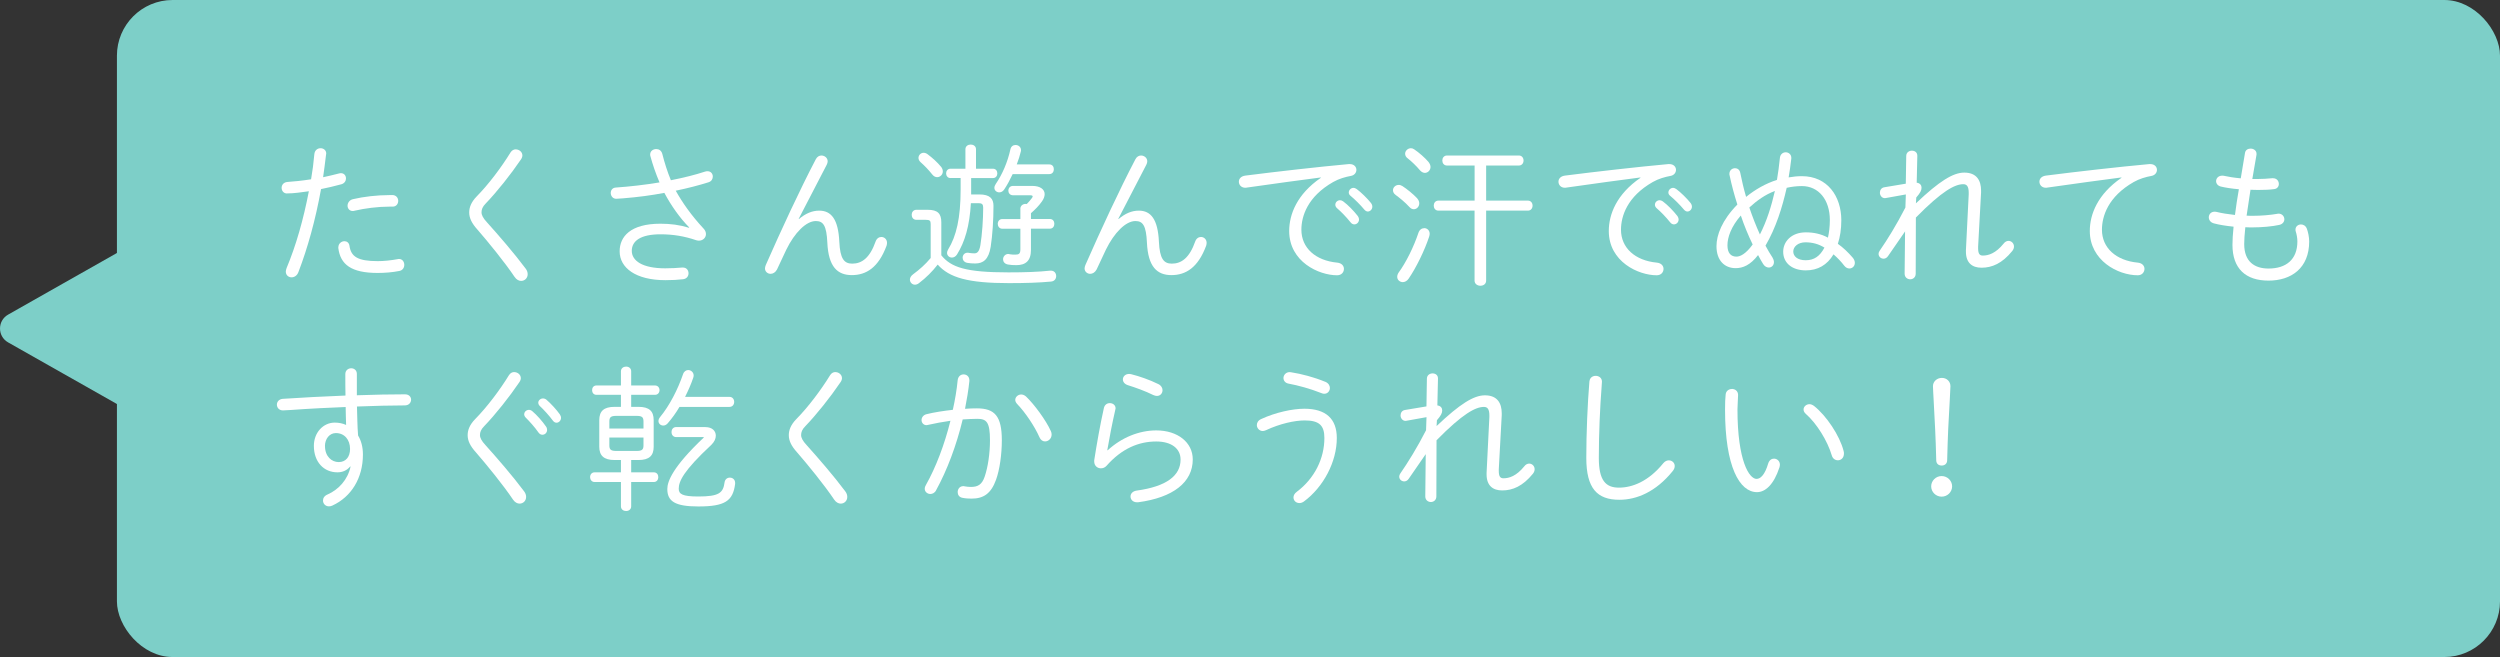
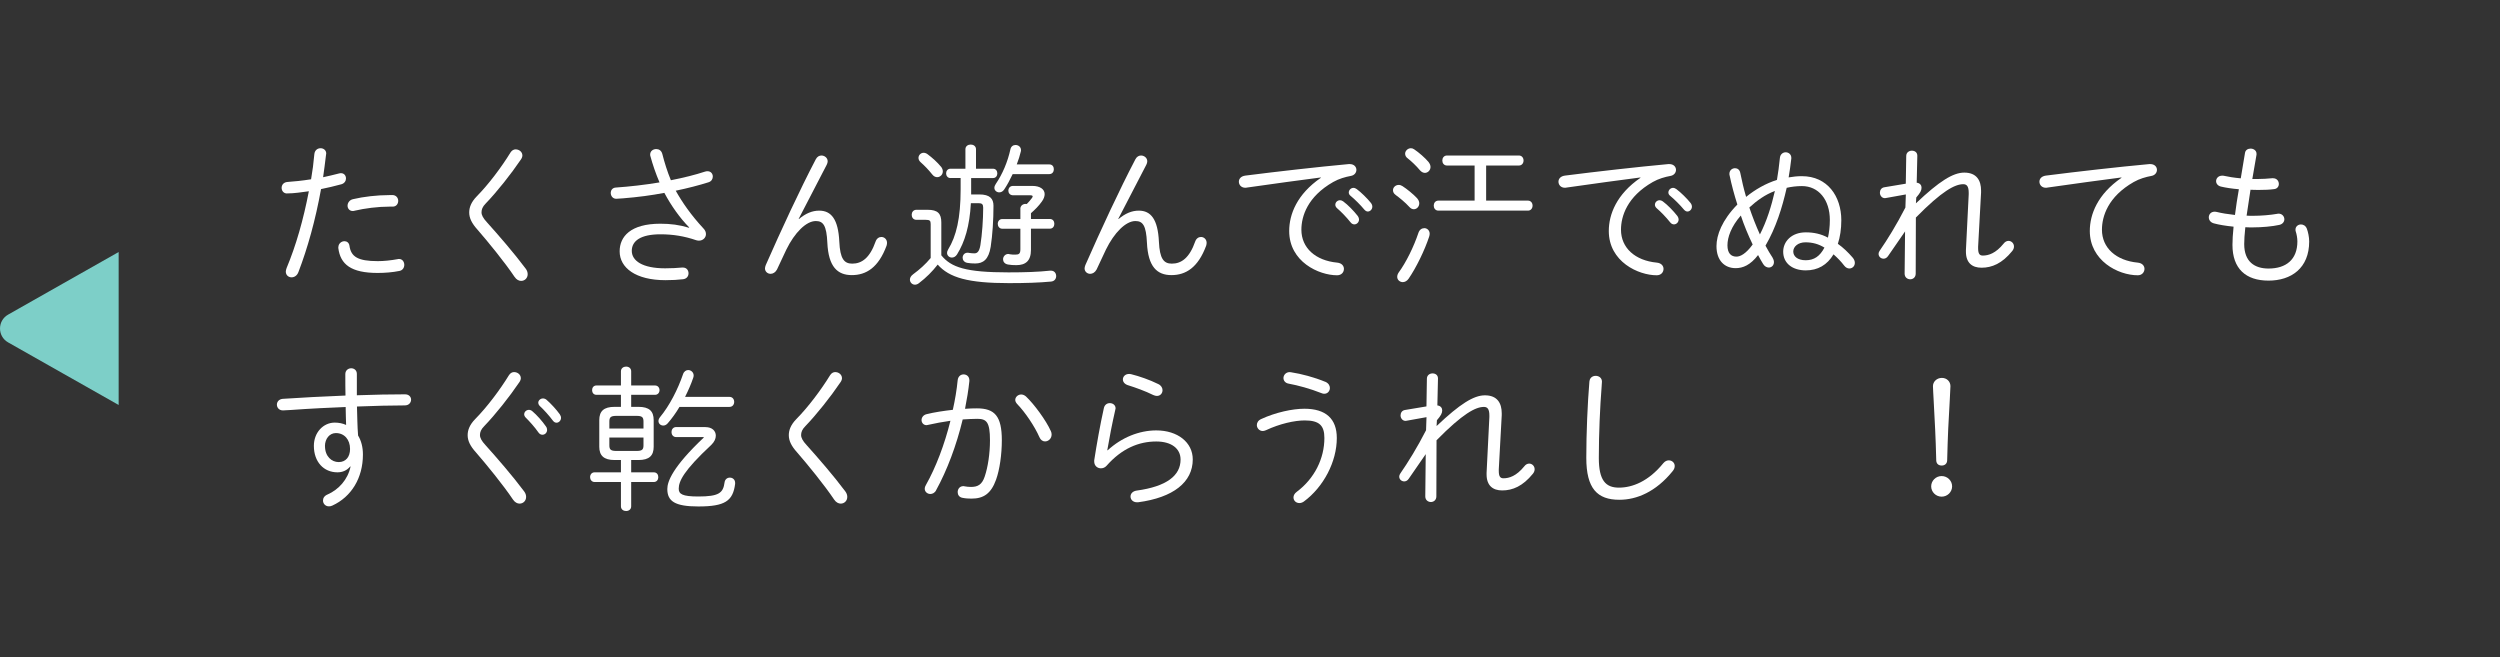
<svg xmlns="http://www.w3.org/2000/svg" id="_レイヤー_2" viewBox="0 0 449 118">
  <rect x="0" y="0" width="449" height="118" fill="#333333" stroke="none" />
  <defs>
    <style>.cls-1{fill:#7dcfc8;}.cls-1,.cls-2{stroke-width:0px;}.cls-2{fill:#fff;}</style>
  </defs>
  <g id="design">
-     <rect class="cls-1" x="21" width="428" height="118" rx="10" ry="10" />
    <path class="cls-1" d="M21.32,72.74L1.45,61.49c-1.93-1.1-1.93-3.88,0-4.98l19.86-11.25v27.49Z" />
    <path class="cls-2" d="M51.56,34.75c-.64,0-.98-.5-.98-1.01s.34-1.01,1.06-1.06c1.15-.08,2.6-.22,4.23-.48.28-1.6.42-2.77.59-4.54.08-.7.59-1.04,1.12-1.04.5,0,1.01.34,1.01.95,0,.06-.03.14-.03.2-.2,1.62-.34,2.77-.53,4.06.92-.2,1.88-.42,2.83-.67.14-.03.25-.06.36-.06.62,0,.92.48.92.95,0,.42-.25.87-.81,1.04-1.26.34-2.49.64-3.67.87-1.01,5.6-2.41,10.58-4.06,14.9-.25.67-.76.95-1.23.95-.53,0-1.04-.36-1.04-1.04,0-.17.06-.39.14-.62,1.71-4.09,3.02-8.71,4-13.8-1.29.17-2.6.39-3.92.39ZM60.77,44.41c0-.67.56-1.09,1.09-1.09.42,0,.81.25.9.81.28,1.96,1.46,2.77,5.1,2.77,1.12,0,2.38-.14,3.58-.36.08-.03.14-.03.22-.03.62,0,.95.53.95,1.06,0,.48-.28.98-.87,1.09-1.23.25-2.58.36-3.92.36-4.73,0-6.69-1.51-7.06-4.48v-.14ZM69.9,35.03h.56c.7,0,1.06.53,1.06,1.04,0,.53-.34,1.04-.98,1.04h-.56c-2.13,0-4.48.31-6.27.73-.11.03-.22.06-.34.06-.62,0-.95-.48-.95-.95,0-.5.34-1.04.98-1.18,1.88-.45,4.34-.73,6.5-.73Z" />
    <path class="cls-2" d="M92.64,26.83c.59,0,1.18.45,1.18,1.09,0,.2-.08.45-.25.7-1.82,2.69-4.31,5.82-6.33,7.92-.59.59-.76,1.09-.76,1.6,0,.48.28,1.04.98,1.79,2.04,2.27,4.84,5.49,6.97,8.34.25.34.34.67.34.98,0,.7-.53,1.2-1.18,1.2-.39,0-.84-.22-1.18-.73-1.74-2.6-4.79-6.33-6.66-8.48-1.01-1.12-1.48-2.07-1.48-3.08,0-.9.34-1.85,1.34-2.88,2.13-2.16,4.45-5.24,6.08-7.9.25-.39.59-.56.95-.56Z" />
    <path class="cls-2" d="M123.77,40.83c-1.62-1.62-3.25-3.92-4.45-6.19-2.38.45-4.7.76-7.42.98-.28.03-.98.08-1.23.08-.62,0-.98-.53-.98-1.04,0-.48.28-.95.95-.98,2.46-.17,5.18-.48,7.81-.92-.67-1.57-1.23-3.19-1.65-4.76-.03-.08-.03-.17-.03-.25,0-.62.53-.98,1.09-.98.48,0,.92.25,1.09.87.39,1.54.9,3.19,1.54,4.73,2.3-.45,4.4-.98,6.1-1.54.17-.06.34-.08.48-.08.62,0,.95.48.95.95,0,.42-.22.87-.78,1.04-1.68.53-3.7,1.06-5.88,1.51,1.18,2.1,2.74,4.37,4.98,6.78.31.31.45.67.45,1.01,0,.64-.53,1.18-1.26,1.18-.17,0-.34-.03-.5-.08-2.13-.73-4.17-1.06-6.41-1.06-3.58,0-5.15,1.2-5.15,2.97s1.88,3.14,5.99,3.14c1.15,0,2.18-.06,3.05-.14h.14c.67,0,1.01.5,1.01,1.04,0,.5-.31.98-.98,1.06-.92.11-1.93.17-3.16.17-5.38,0-8.23-2.24-8.23-5.18,0-2.63,1.93-4.96,7.31-4.96,1.82,0,3.42.2,5.15.73l.03-.06Z" />
    <path class="cls-2" d="M143.49,39.34c1.2-1.01,2.38-1.51,3.64-1.51,2.16,0,3.42,1.54,3.61,5.57.14,3.08.87,3.95,2.32,3.95,1.71,0,3.16-1.01,4.2-3.98.2-.56.62-.81,1.04-.81.5,0,1.01.39,1.01,1.06,0,.14-.03.31-.08.5-1.46,3.95-3.67,5.29-6.24,5.29s-4.2-1.48-4.4-5.82c-.14-3.08-.73-3.89-2.07-3.89-1.74,0-3.81,2.1-5.29,5.12-.42.84-1.09,2.38-1.68,3.58-.28.53-.73.78-1.15.78-.53,0-1.01-.39-1.01-.98,0-.17.06-.36.14-.59,2.77-6.3,6.13-13.55,8.99-19.01.25-.48.64-.67,1.01-.67.56,0,1.12.42,1.12,1.04,0,.2-.06.39-.17.62l-5.04,9.72.06.03Z" />
    <path class="cls-2" d="M169.05,45.84c1.76,2.18,4.4,3.08,12.07,3.08,2.94,0,5.35-.08,7.48-.31h.14c.64,0,.95.48.95.98,0,.45-.28.92-.92.98-2.16.2-4.56.28-7.56.28-7.34,0-10.72-.98-12.8-3.33-.95,1.23-2.07,2.35-3.36,3.33-.25.2-.5.28-.73.28-.5,0-.9-.42-.9-.9,0-.34.17-.67.59-.98,1.15-.84,2.21-1.79,3.14-2.91v-6.1c0-.62-.17-.76-.92-.76h-1.65c-.56,0-.84-.45-.84-.9s.28-.9.84-.9h2.04c1.79,0,2.44.67,2.44,2.27v5.88ZM168.99,29.91c.22.28.34.59.34.87,0,.59-.48,1.04-1.01,1.04-.31,0-.62-.14-.9-.5-.62-.78-1.4-1.6-2.07-2.18-.28-.25-.39-.53-.39-.78,0-.5.42-.92.92-.92.22,0,.48.08.7.25.9.67,1.79,1.48,2.41,2.24ZM170.7,31.98c-.5,0-.78-.42-.78-.84s.28-.84.78-.84h2.69v-3.5c0-.56.48-.84.95-.84s.95.28.95.84v3.5h3.05c.53,0,.78.42.78.84s-.25.84-.78.84h-3.92v2.94h1.46c1.93,0,2.55.78,2.55,2.04,0,2.46-.17,5.24-.5,7.36-.36,2.27-1.34,3-2.77,3-.56,0-.95-.03-1.43-.11-.59-.11-.84-.53-.84-.92,0-.45.31-.9.87-.9.08,0,.2,0,.28.03.42.06.64.08.98.08.48,0,.87-.31,1.06-1.48.31-1.93.5-4.62.5-6.72,0-.59-.2-.81-.81-.81h-1.4c-.22,4.09-1.09,6.97-2.49,9.21-.25.39-.59.56-.92.56-.45,0-.87-.34-.87-.84,0-.17.06-.39.2-.62,1.46-2.38,2.24-5.6,2.24-10.81v-2.02h-1.82ZM181.87,31.28c-.48,1.01-.98,1.96-1.51,2.74-.25.39-.59.53-.9.53-.45,0-.87-.34-.87-.81,0-.22.08-.45.25-.7,1.2-1.76,2.13-3.95,2.63-6.22.11-.53.5-.78.92-.78.5,0,.98.34.98.92,0,.08,0,.17-.03.25-.17.73-.42,1.51-.73,2.32h5.85c.56,0,.81.42.81.87,0,.42-.25.87-.81.87h-6.61ZM183.25,37.52c0-.59.48-.9.95-.9.06,0,.14,0,.2.03.34-.34.62-.67.9-1.04.11-.14.17-.25.17-.34,0-.14-.17-.2-.48-.2h-3.05c-.56,0-.84-.42-.84-.81,0-.45.28-.87.84-.87h3.47c1.37,0,2.21.59,2.21,1.48,0,.36-.14.84-.5,1.32-.53.76-1.23,1.46-1.96,2.1v1.04h3.39c.56,0,.81.42.81.87,0,.42-.25.87-.81.87h-3.39v3.81c0,1.99-.98,2.74-2.63,2.74-.59,0-1.01-.03-1.48-.11-.64-.11-.9-.53-.9-.95,0-.45.36-.95.95-.95.08,0,.25.06.31.06.34.06.56.06.95.06.64,0,.9-.17.9-.95v-3.7h-3.25c-.53,0-.81-.45-.81-.87,0-.45.28-.87.81-.87h3.25v-1.82Z" />
    <path class="cls-2" d="M200.89,39.34c1.2-1.01,2.38-1.51,3.64-1.51,2.16,0,3.42,1.54,3.61,5.57.14,3.08.87,3.95,2.32,3.95,1.71,0,3.16-1.01,4.2-3.98.2-.56.62-.81,1.04-.81.5,0,1.01.39,1.01,1.06,0,.14-.03.31-.08.5-1.46,3.95-3.67,5.29-6.24,5.29s-4.2-1.48-4.4-5.82c-.14-3.08-.73-3.89-2.07-3.89-1.74,0-3.81,2.1-5.29,5.12-.42.84-1.09,2.38-1.68,3.58-.28.53-.73.78-1.15.78-.53,0-1.01-.39-1.01-.98,0-.17.06-.36.14-.59,2.77-6.3,6.13-13.55,8.99-19.01.25-.48.64-.67,1.01-.67.56,0,1.12.42,1.12,1.04,0,.2-.06.39-.17.62l-5.04,9.72.06.03Z" />
    <path class="cls-2" d="M237.23,31.87c-3.64.48-8.48,1.12-13.3,1.82-.08.03-.2.03-.28.03-.73,0-1.15-.53-1.15-1.09,0-.5.36-.98,1.15-1.09,5.77-.73,12.82-1.54,18.59-2.07h.17c.78,0,1.2.5,1.2,1.04,0,.48-.34.98-1.01,1.09-.95.17-2.13.5-3.16,1.09-4.62,2.63-5.71,6.16-5.71,8.57,0,3.25,2.52,5.54,6.44,5.91.81.08,1.2.59,1.2,1.12,0,.59-.42,1.15-1.23,1.15-3.25,0-8.6-2.41-8.6-7.95,0-3,1.4-6.61,5.68-9.55v-.06ZM239.83,36.74c0-.42.39-.78.84-.78.17,0,.36.06.56.2.87.64,1.9,1.71,2.6,2.6.17.22.25.48.25.67,0,.48-.39.87-.84.87-.22,0-.48-.11-.67-.36-.76-.95-1.68-1.9-2.44-2.55-.22-.2-.31-.42-.31-.64ZM242.24,34.58c0-.45.39-.84.84-.84.2,0,.39.08.59.22.76.56,1.88,1.65,2.55,2.49.17.22.25.45.25.67,0,.48-.39.87-.81.87-.2,0-.42-.11-.62-.34-.67-.81-1.74-1.88-2.49-2.49-.22-.17-.31-.39-.31-.59Z" />
-     <path class="cls-2" d="M254.54,35.65c.25.28.36.59.36.87,0,.59-.45,1.06-.98,1.06-.25,0-.53-.11-.78-.39-.78-.87-1.88-1.74-2.46-2.16-.36-.25-.5-.56-.5-.87,0-.5.45-.95,1.04-.95.22,0,.45.08.67.22.78.5,1.93,1.43,2.66,2.21ZM255.79,40.97c.5,0,.98.39.98,1.01,0,.14-.03.31-.08.48-.81,2.49-2.35,5.63-3.7,7.59-.28.42-.7.62-1.04.62-.53,0-1.01-.39-1.01-.95,0-.25.08-.5.25-.76,1.34-1.82,2.74-4.68,3.56-7.14.2-.59.62-.84,1.04-.84ZM256.58,29.12c.22.28.34.59.34.87,0,.59-.48,1.06-1.01,1.06-.28,0-.59-.14-.87-.45-.67-.81-1.6-1.68-2.18-2.13-.36-.25-.5-.56-.5-.87,0-.5.48-.98,1.04-.98.2,0,.39.06.59.2.84.56,1.96,1.54,2.6,2.3ZM258.34,37.83c-.56,0-.84-.45-.84-.9s.28-.9.84-.9h6.5v-6.3h-4.96c-.56,0-.84-.45-.84-.9s.28-.9.84-.9h12.91c.56,0,.84.45.84.9s-.28.9-.84.9h-5.88v6.3h7.5c.56,0,.84.45.84.9s-.28.9-.84.9h-7.5v12.57c0,.62-.5.92-1.04.92-.5,0-1.04-.31-1.04-.92v-12.57h-6.5Z" />
+     <path class="cls-2" d="M254.54,35.65c.25.28.36.59.36.87,0,.59-.45,1.06-.98,1.06-.25,0-.53-.11-.78-.39-.78-.87-1.88-1.74-2.46-2.16-.36-.25-.5-.56-.5-.87,0-.5.45-.95,1.04-.95.22,0,.45.08.67.22.78.5,1.93,1.43,2.66,2.21ZM255.79,40.97c.5,0,.98.39.98,1.01,0,.14-.03.31-.08.48-.81,2.49-2.35,5.63-3.7,7.59-.28.42-.7.62-1.04.62-.53,0-1.01-.39-1.01-.95,0-.25.08-.5.25-.76,1.34-1.82,2.74-4.68,3.56-7.14.2-.59.62-.84,1.04-.84ZM256.58,29.12c.22.28.34.59.34.87,0,.59-.48,1.06-1.01,1.06-.28,0-.59-.14-.87-.45-.67-.81-1.6-1.68-2.18-2.13-.36-.25-.5-.56-.5-.87,0-.5.48-.98,1.04-.98.2,0,.39.06.59.2.84.56,1.96,1.54,2.6,2.3ZM258.34,37.83c-.56,0-.84-.45-.84-.9s.28-.9.84-.9h6.5v-6.3h-4.96c-.56,0-.84-.45-.84-.9s.28-.9.84-.9h12.91c.56,0,.84.45.84.9s-.28.9-.84.9h-5.88v6.3h7.5c.56,0,.84.45.84.9s-.28.9-.84.9h-7.5v12.57v-12.57h-6.5Z" />
    <path class="cls-2" d="M294.63,31.87c-3.64.48-8.48,1.12-13.3,1.82-.08.03-.2.03-.28.03-.73,0-1.15-.53-1.15-1.09,0-.5.36-.98,1.15-1.09,5.77-.73,12.82-1.54,18.59-2.07h.17c.78,0,1.2.5,1.2,1.04,0,.48-.34.98-1.01,1.09-.95.17-2.13.5-3.16,1.09-4.62,2.63-5.71,6.16-5.71,8.57,0,3.25,2.52,5.54,6.44,5.91.81.08,1.2.59,1.2,1.12,0,.59-.42,1.15-1.23,1.15-3.25,0-8.6-2.41-8.6-7.95,0-3,1.4-6.61,5.68-9.55v-.06ZM297.23,36.74c0-.42.39-.78.84-.78.17,0,.36.06.56.2.87.64,1.9,1.71,2.6,2.6.17.22.25.48.25.67,0,.48-.39.87-.84.87-.22,0-.48-.11-.67-.36-.76-.95-1.68-1.9-2.44-2.55-.22-.2-.31-.42-.31-.64ZM299.64,34.58c0-.45.39-.84.84-.84.2,0,.39.08.59.22.76.56,1.88,1.65,2.55,2.49.17.22.25.45.25.67,0,.48-.39.87-.81.87-.2,0-.42-.11-.62-.34-.67-.81-1.74-1.88-2.49-2.49-.22-.17-.31-.39-.31-.59Z" />
    <path class="cls-2" d="M318.35,46.29c.17.28.25.56.25.78,0,.59-.42.98-.92.98-.34,0-.73-.17-1.01-.62-.34-.53-.62-1.06-.92-1.62-1.4,1.82-2.74,2.35-4.03,2.35-1.96,0-3.44-1.34-3.44-3.95,0-1.99.98-4.65,3.75-7.48-.56-1.74-1.04-3.53-1.4-5.26-.03-.08-.03-.17-.03-.25,0-.64.5-1.01,1.01-1.01.42,0,.84.25.95.87.28,1.4.62,2.86,1.04,4.28,1.65-1.34,3.53-2.41,5.54-3.05.22-1.26.39-2.58.53-3.95.06-.67.56-1.01,1.04-1.01.5,0,1.01.36,1.01.98v.14c-.14,1.15-.28,2.27-.48,3.39.78-.14,1.6-.22,2.38-.22,4.59,0,7.08,3.61,7.08,7.92,0,1.6-.22,3-.62,4.23.95.67,1.82,1.51,2.63,2.44.31.34.42.7.42.98,0,.59-.45,1.01-.98,1.01-.31,0-.64-.14-.92-.5-.56-.73-1.2-1.4-1.93-2.04-1.15,1.93-2.83,2.88-4.98,2.88-2.38,0-4.06-1.26-4.06-3.36,0-1.79,1.46-3.47,4.06-3.47,1.43,0,2.74.28,3.98.95.2-.9.34-1.96.34-3.16,0-3.67-2.04-6.1-5.01-6.1-.95,0-1.85.11-2.74.31-.81,3.58-1.93,7.17-3.81,10.39.42.78.84,1.51,1.29,2.18ZM312.66,38.7c-1.74,1.99-2.41,3.92-2.41,5.35s.64,2.04,1.62,2.04c.67,0,1.68-.48,2.91-2.18-.81-1.68-1.54-3.44-2.13-5.21ZM318.77,34.3c-1.74.64-3.25,1.74-4.59,2.97.56,1.65,1.18,3.25,1.9,4.84,1.26-2.46,2.07-5.12,2.69-7.81ZM327.67,44.47c-1.04-.64-2.13-.95-3.42-.95s-2.18.76-2.18,1.65c0,.84.73,1.57,2.24,1.57s2.55-.73,3.36-2.27Z" />
    <path class="cls-2" d="M344.13,36.49c4.17-3.95,6.64-5.49,8.65-5.49,2.24,0,3.02,1.43,3.02,3.22v.36l-.53,9.72v.28c0,1.01.28,1.32.84,1.32,1.01,0,2.32-.39,3.75-2.16.25-.34.59-.48.87-.48.53,0,.98.45.98,1.01,0,.25-.08.53-.31.81-1.82,2.24-3.64,3-5.52,3-1.68,0-2.8-.87-2.8-2.88v-.28l.5-10.02v-.28c0-1.15-.34-1.54-.98-1.54-1.48,0-3.78,1.18-8.51,5.99l-.03,10.08c0,.67-.5,1.01-.98,1.01-.5,0-1.01-.34-1.01-1.01l.08-7.59-3.05,4.42c-.22.34-.53.48-.81.48-.48,0-.9-.36-.9-.87,0-.17.06-.36.2-.56,1.34-1.93,3.05-4.68,4.62-7.76l.08-2.35-3.56.64c-.06,0-.11.03-.2.03-.56,0-.9-.5-.9-.98,0-.45.25-.9.81-.98l3.84-.64.08-4.98c0-.64.53-.95,1.01-.95.5,0,.98.28.98.9v.06l-.11,4.79c.64.08.87.5.87.9,0,.48-.22.92-.95,1.76l-.06,1.04Z" />
    <path class="cls-2" d="M381.01,31.87c-3.64.48-8.48,1.12-13.3,1.82-.08.03-.2.03-.28.03-.73,0-1.15-.53-1.15-1.09,0-.5.36-.98,1.15-1.09,5.77-.73,12.82-1.54,18.59-2.07h.17c.78,0,1.2.5,1.2,1.04,0,.48-.34.98-1.01,1.09-.95.17-2.13.5-3.16,1.09-4.62,2.63-5.71,6.16-5.71,8.57,0,3.25,2.52,5.54,6.44,5.91.81.08,1.2.59,1.2,1.12s-.39,1.15-1.2,1.15c-3.58,0-8.62-2.66-8.62-7.95,0-3,1.4-6.61,5.68-9.55v-.06Z" />
    <path class="cls-2" d="M404.53,32.15h.92c.92,0,1.79-.06,2.63-.14h.14c.7,0,1.06.5,1.06,1.04,0,.42-.28.87-.87.92-.84.11-1.68.14-2.6.14-.56,0-1.09,0-1.62-.03-.25,1.54-.48,3.11-.7,4.65.36.03.73.03,1.12.03,1.51,0,3.16-.14,4.4-.36.08-.03.17-.03.22-.03.64,0,1.04.5,1.04,1.01,0,.42-.28.87-.9,1.01-1.23.28-3.14.45-4.79.45-.45,0-.9,0-1.32-.03-.14,1.32-.2,2.3-.2,3.02,0,3.19,1.88,4.4,4.37,4.4,3.16,0,5.18-1.62,5.18-4.87,0-.62-.14-1.32-.28-1.74-.06-.14-.06-.25-.06-.39,0-.56.48-.92.98-.92.42,0,.84.22,1.06.76.22.59.42,1.51.42,2.3,0,4.79-3.22,7.03-7.31,7.03s-6.47-2.16-6.47-6.41c0-.87.06-1.93.2-3.28-1.4-.14-2.6-.34-3.53-.59-.64-.17-.92-.64-.92-1.09,0-.5.36-1.01,1.06-1.01.14,0,.28.03.42.06.81.2,1.93.39,3.22.53.2-1.54.42-3.08.7-4.62-1.29-.11-2.38-.28-3.22-.48-.59-.14-.87-.56-.87-.98,0-.48.39-.98,1.09-.98.11,0,.22,0,.34.03.76.17,1.76.34,3,.45l.76-4.56c.08-.53.53-.78,1.01-.78.53,0,1.06.34,1.06.92v.17l-.76,4.4Z" />
    <path class="cls-2" d="M62.9,83.77c-.64.78-1.46,1.06-2.3,1.06-2.44,0-4.23-1.85-4.23-4.76,0-2.38,1.68-4.17,3.75-4.17.73,0,1.43.14,2.04.42-.05-1.09-.05-2.16-.08-3.22-1.96.06-6.89.31-9.8.53-.45.03-1.23.08-1.46.08-.7,0-1.09-.5-1.09-1.04,0-.48.34-.98,1.06-1.04,3.14-.22,7.2-.42,11.26-.59-.03-1.09-.03-2.38-.03-3.86,0-.67.53-1.04,1.06-1.04.5,0,1.01.34,1.01,1.01v3.84c3.14-.11,6.16-.17,8.65-.17.73,0,1.09.48,1.09.95,0,.53-.39,1.04-1.12,1.04-2.46,0-5.46.08-8.6.2.06,1.74.06,3.47.2,5.21.56.92.87,2.07.87,3.42,0,4.2-2.07,7.59-5.49,9.16-.22.11-.42.14-.62.14-.64,0-1.06-.5-1.06-1.04,0-.42.22-.84.81-1.09,1.99-.87,3.64-2.66,4.14-5.01l-.08-.03ZM58.37,80.13c0,1.85,1.2,2.86,2.46,2.86s2.04-.92,2.04-2.35c0-1.68-1.01-2.86-2.55-2.86-1.12,0-1.96,1.01-1.96,2.35Z" />
    <path class="cls-2" d="M92.36,66.83c.59,0,1.18.45,1.18,1.09,0,.2-.08.45-.25.7-1.82,2.69-4.31,5.82-6.33,7.92-.59.59-.76,1.09-.76,1.6,0,.48.28,1.04.98,1.79,2.04,2.27,4.84,5.49,6.97,8.34.25.34.34.67.34.98,0,.7-.53,1.2-1.18,1.2-.39,0-.84-.22-1.18-.73-1.74-2.6-4.79-6.33-6.66-8.48-1.01-1.12-1.48-2.07-1.48-3.08,0-.9.34-1.85,1.34-2.88,2.13-2.16,4.45-5.24,6.08-7.9.25-.39.59-.56.95-.56ZM94.15,74.39c0-.42.39-.78.84-.78.2,0,.39.06.59.22.84.7,1.82,1.82,2.46,2.74.17.22.22.45.22.64,0,.5-.39.87-.84.87-.25,0-.5-.11-.7-.39-.7-1.01-1.6-1.99-2.3-2.69-.2-.2-.28-.42-.28-.62ZM96.67,72.34c0-.42.39-.78.84-.78.2,0,.42.06.62.22.73.62,1.79,1.76,2.41,2.63.14.22.22.42.22.64,0,.48-.39.87-.81.87-.22,0-.45-.11-.64-.36-.64-.87-1.65-1.99-2.35-2.63-.2-.2-.28-.39-.28-.59Z" />
    <path class="cls-2" d="M113.36,82.62v2.21h4.06c.56,0,.81.42.81.87,0,.42-.25.87-.81.87h-4.06v4.37c0,.56-.45.84-.92.84-.45,0-.92-.28-.92-.84v-4.37h-4.73c-.53,0-.81-.45-.81-.87,0-.45.28-.87.81-.87h4.73v-2.21h-1.15c-1.93,0-2.74-.81-2.74-2.38v-4.79c0-1.6.81-2.38,2.74-2.38h1.15v-2.16h-4.4c-.53,0-.78-.42-.78-.84s.25-.84.78-.84h4.4v-2.55c0-.56.48-.84.92-.84.48,0,.92.28.92.84v2.55h4.28c.53,0,.81.42.81.84s-.28.84-.81.84h-4.28v2.16h1.32c1.93,0,2.72.78,2.72,2.38v4.79c0,1.57-.78,2.38-2.72,2.38h-1.32ZM115.57,75.7c0-.76-.25-1.01-1.23-1.01h-3.64c-1.01,0-1.26.25-1.26,1.01v1.26h6.13v-1.26ZM114.34,80.99c.98,0,1.23-.25,1.23-1.01v-1.4h-6.13v1.4c0,.76.25,1.01,1.26,1.01h3.64ZM122.04,73.07c-.64,1.09-1.37,2.1-2.13,2.97-.25.28-.53.39-.78.39-.48,0-.87-.34-.87-.81,0-.22.08-.45.28-.7,1.71-2.07,3.19-4.96,4.14-7.73.17-.5.56-.73.92-.73.48,0,.98.39.98.98,0,.14-.03.28-.08.42-.39,1.15-.9,2.3-1.46,3.42h7.98c.56,0,.84.45.84.9s-.28.9-.84.9h-8.99ZM126.71,76.71c1.18,0,1.85.67,1.85,1.54,0,.53-.25,1.12-.84,1.68-4.93,4.59-5.82,6.5-5.82,7.84,0,.95.62,1.4,3.5,1.4,3.7,0,4.48-.62,4.73-2.52.08-.59.5-.87.95-.87.5,0,.95.34.95.95v.17c-.39,3.08-1.82,4.06-6.61,4.06-4.23,0-5.57-.95-5.57-3.14,0-1.34.95-3.95,6.55-9.24l-.03-.08h-4.93c-.56,0-.84-.45-.84-.9s.28-.9.84-.9h5.26Z" />
    <path class="cls-2" d="M150.04,66.83c.59,0,1.18.45,1.18,1.09,0,.2-.08.45-.25.7-1.82,2.69-4.31,5.82-6.33,7.92-.59.59-.76,1.09-.76,1.6,0,.48.28,1.04.98,1.79,2.04,2.27,4.84,5.49,6.97,8.34.25.34.34.67.34.98,0,.7-.53,1.2-1.18,1.2-.39,0-.84-.22-1.18-.73-1.74-2.6-4.79-6.33-6.66-8.48-1.01-1.12-1.48-2.07-1.48-3.08,0-.9.34-1.85,1.34-2.88,2.13-2.16,4.45-5.24,6.08-7.9.25-.39.59-.56.95-.56Z" />
    <path class="cls-2" d="M168.13,88.05c-.25.48-.67.67-1.04.67-.53,0-1.01-.39-1.01-.95,0-.2.06-.42.2-.64,1.82-3.22,3.36-7.31,4.42-11.56-1.37.2-2.77.45-3.98.73-.11.03-.22.06-.31.06-.56,0-.9-.45-.9-.92,0-.45.31-.92.92-1.06,1.37-.34,3.05-.59,4.7-.78.39-1.76.7-3.56.87-5.32.08-.7.56-1.04,1.06-1.04.53,0,1.04.36,1.04,1.06v.14c-.17,1.65-.45,3.3-.78,4.98.78-.06,1.48-.08,2.13-.08,3.19,0,4.48,1.37,4.48,5.74,0,2.52-.39,5.29-1.04,7.08-.9,2.49-2.24,3.39-4.4,3.39-.53,0-1.09-.03-1.62-.14-.62-.11-.87-.56-.87-1.04,0-.53.36-1.06,1.01-1.06.06,0,.14,0,.22.03.45.08.76.11,1.18.11,1.2,0,1.96-.42,2.44-1.85.59-1.74.95-4.17.95-6.52,0-3.3-.62-3.86-2.3-3.86-.81,0-1.68.06-2.6.11-1.12,4.65-2.8,9.13-4.79,12.74ZM188.73,77.41c.11.22.14.45.14.64,0,.73-.59,1.23-1.18,1.23-.39,0-.78-.22-1.01-.76-.84-1.93-2.58-4.51-4-5.96-.22-.25-.34-.5-.34-.73,0-.53.5-.98,1.06-.98.28,0,.59.11.87.36,1.48,1.4,3.61,4.31,4.45,6.19Z" />
    <path class="cls-2" d="M198.93,80.88c2.52-2.32,5.68-3.58,8.74-3.58,3.84,0,6.55,2.16,6.55,5.21,0,4.09-3.5,6.86-9.83,7.7h-.17c-.76,0-1.18-.5-1.18-1.04,0-.48.36-.95,1.09-1.06,5.38-.73,7.9-2.69,7.9-5.57,0-1.99-1.65-3.25-4.37-3.25-3.14,0-6.19,1.26-8.93,4.37-.28.31-.64.45-1.01.45-.62,0-1.2-.45-1.2-1.23v-.2c.45-2.91,1.06-6.36,1.74-9.41.14-.59.59-.87,1.06-.87.53,0,1.04.34,1.04.95,0,.08-.03.2-.06.28-.56,2.46-1.06,5.01-1.43,7.22l.06.03ZM208.03,68.98c.53.25.76.7.76,1.09,0,.56-.39,1.04-1.01,1.04-.2,0-.42-.06-.67-.17-1.4-.7-3.19-1.34-4.54-1.76-.62-.2-.9-.62-.9-1.04,0-.5.42-.98,1.12-.98.14,0,.28.03.42.06,1.37.34,3.25.98,4.82,1.76Z" />
    <path class="cls-2" d="M226.79,77.41c-.62,0-1.06-.53-1.06-1.06,0-.42.22-.84.78-1.09,2.6-1.2,5.63-1.85,7.76-1.85,3.84,0,5.82,1.79,5.82,5.26,0,4.26-2.38,8.79-5.91,11.4-.28.2-.56.28-.81.28-.62,0-1.06-.45-1.06-1.01,0-.34.17-.7.59-1.01,3.22-2.41,4.96-6.02,4.96-9.66,0-2.21-.87-3.16-3.53-3.16-1.82,0-4.48.59-6.97,1.76-.2.08-.39.14-.56.14ZM238.01,68.56c.59.25.84.7.84,1.12,0,.53-.39,1.04-1.01,1.04-.14,0-.34-.03-.5-.11-2.04-.81-4.23-1.4-5.91-1.71-.62-.11-.92-.56-.92-1.01,0-.5.42-1.06,1.12-1.06.08,0,.17.03.25.03,1.85.28,4.17.9,6.13,1.71Z" />
    <path class="cls-2" d="M258.04,76.49c4.17-3.95,6.64-5.49,8.65-5.49,2.24,0,3.02,1.43,3.02,3.22v.36l-.53,9.72v.28c0,1.01.28,1.32.84,1.32,1.01,0,2.32-.39,3.75-2.16.25-.34.59-.48.87-.48.53,0,.98.45.98,1.01,0,.25-.08.53-.31.81-1.82,2.24-3.64,3-5.52,3-1.68,0-2.8-.87-2.8-2.88v-.28l.5-10.02v-.28c0-1.15-.34-1.54-.98-1.54-1.48,0-3.78,1.18-8.51,5.99l-.03,10.08c0,.67-.5,1.01-.98,1.01-.5,0-1.01-.34-1.01-1.01l.08-7.59-3.05,4.42c-.22.34-.53.48-.81.48-.48,0-.9-.36-.9-.87,0-.17.06-.36.2-.56,1.34-1.93,3.05-4.68,4.62-7.76l.08-2.35-3.56.64c-.06,0-.11.03-.2.03-.56,0-.9-.5-.9-.98,0-.45.25-.9.81-.98l3.84-.64.08-4.98c0-.64.53-.95,1.01-.95.5,0,.98.28.98.9v.06l-.11,4.79c.64.08.87.5.87.9,0,.48-.22.92-.95,1.76l-.06,1.04Z" />
    <path class="cls-2" d="M285.47,68.48c.06-.67.59-.98,1.12-.98.56,0,1.12.36,1.12,1.04,0,.25-.03.73-.06.95-.28,3.56-.5,8.34-.5,12.77,0,4.03,1.23,5.32,3.61,5.32s5.29-1.09,7.98-4.4c.31-.36.64-.5.98-.5.56,0,1.06.42,1.06,1.01,0,.31-.11.62-.39.95-3,3.7-6.44,5.12-9.55,5.12-3.98,0-5.94-2.02-5.94-7.53,0-4.42.22-9.69.56-13.75Z" />
-     <path class="cls-2" d="M311.04,69.85c.56,0,1.12.36,1.12,1.09,0,.67-.11,1.71-.11,2.58,0,9.3,2.13,12.49,3.42,12.49.73,0,1.51-.76,2.1-2.77.2-.62.62-.87,1.04-.87.53,0,1.06.42,1.06,1.09,0,.14-.03.31-.08.48-1.04,3.19-2.6,4.45-4.03,4.45-3.14,0-5.74-4.59-5.74-14.78,0-1.26.03-2.07.11-2.77.06-.67.62-.98,1.12-.98ZM331.11,80.99c.06.17.06.34.06.48,0,.78-.53,1.2-1.09,1.2-.45,0-.92-.28-1.09-.87-.76-2.6-2.72-5.77-4.68-7.48-.28-.25-.39-.53-.39-.78,0-.5.48-.95,1.06-.95.25,0,.53.11.81.31,2.21,1.74,4.62,5.32,5.32,8.09Z" />
    <path class="cls-2" d="M350.6,87.35c0,1.01-.84,1.85-1.88,1.85s-1.88-.84-1.88-1.85.84-1.85,1.88-1.85,1.88.84,1.88,1.85ZM347.16,69.35c0-.81.7-1.48,1.6-1.48s1.54.67,1.54,1.48c0,.36-.08,1.57-.11,2.27-.25,4.2-.36,6.44-.48,11.09-.03.59-.45.9-.98.9-.56,0-.95-.31-.98-.9-.11-4.56-.25-6.66-.48-11.09-.03-.56-.11-1.88-.11-2.27Z" />
  </g>
</svg>